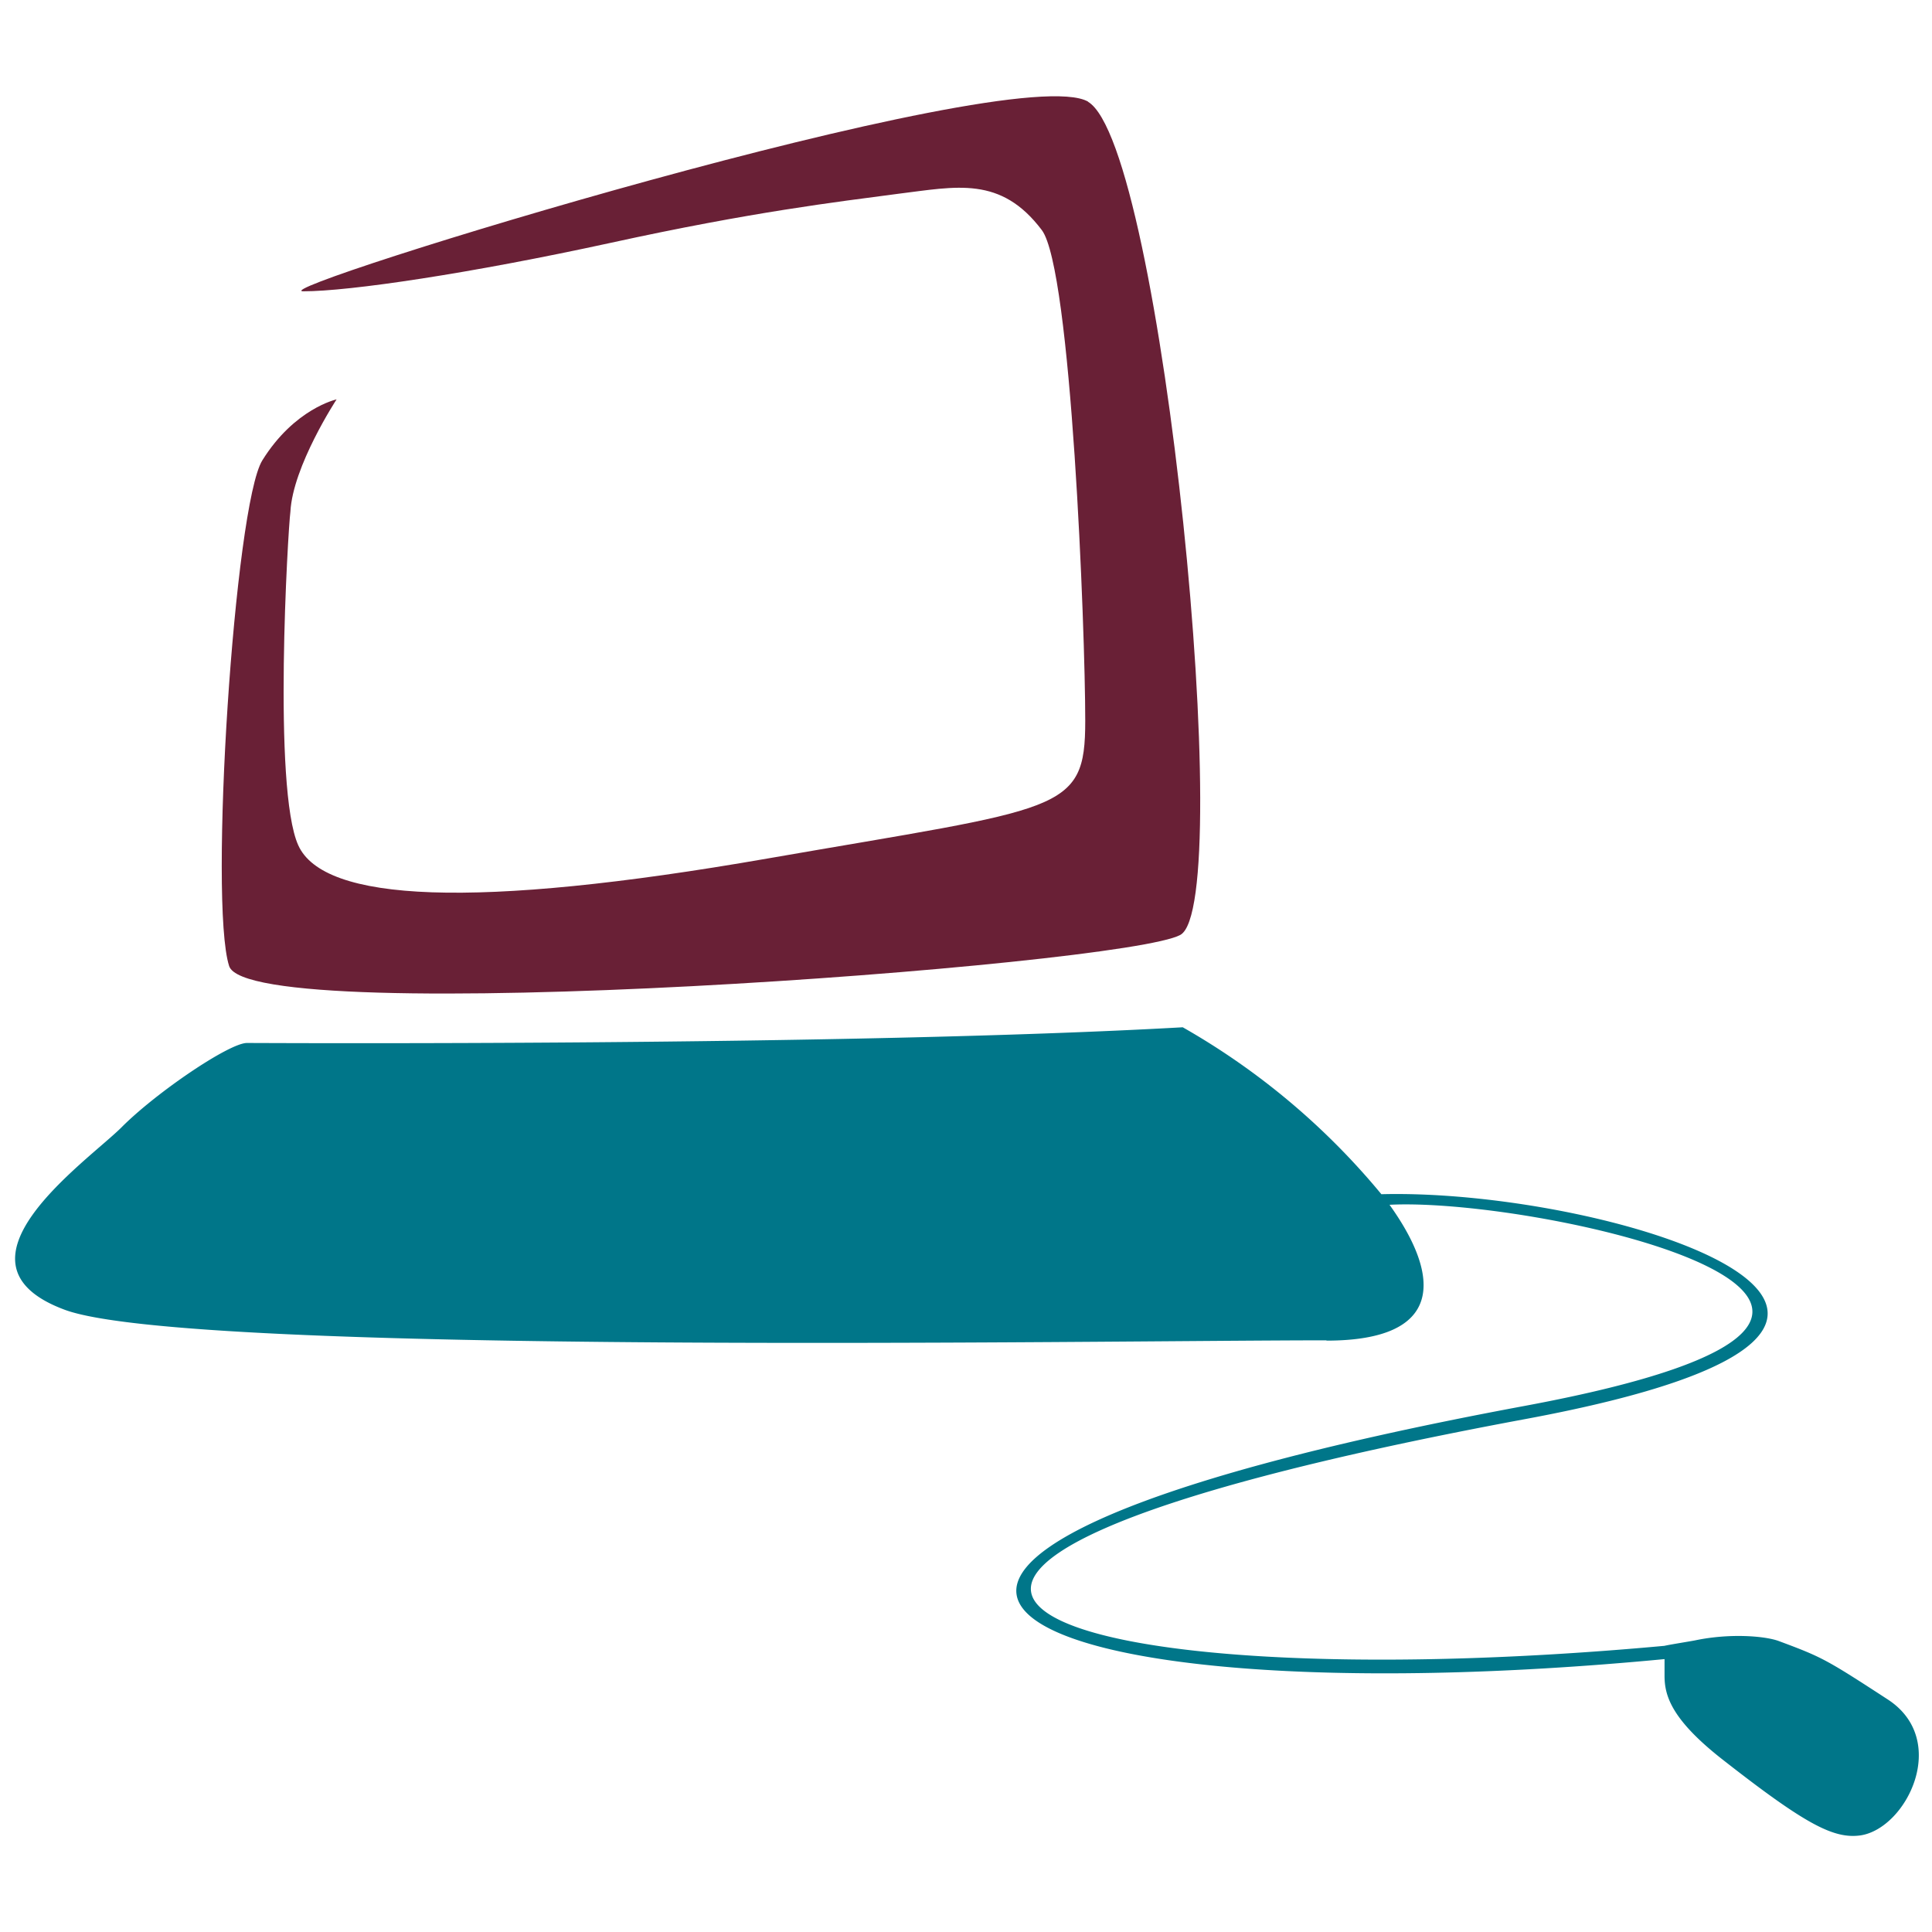
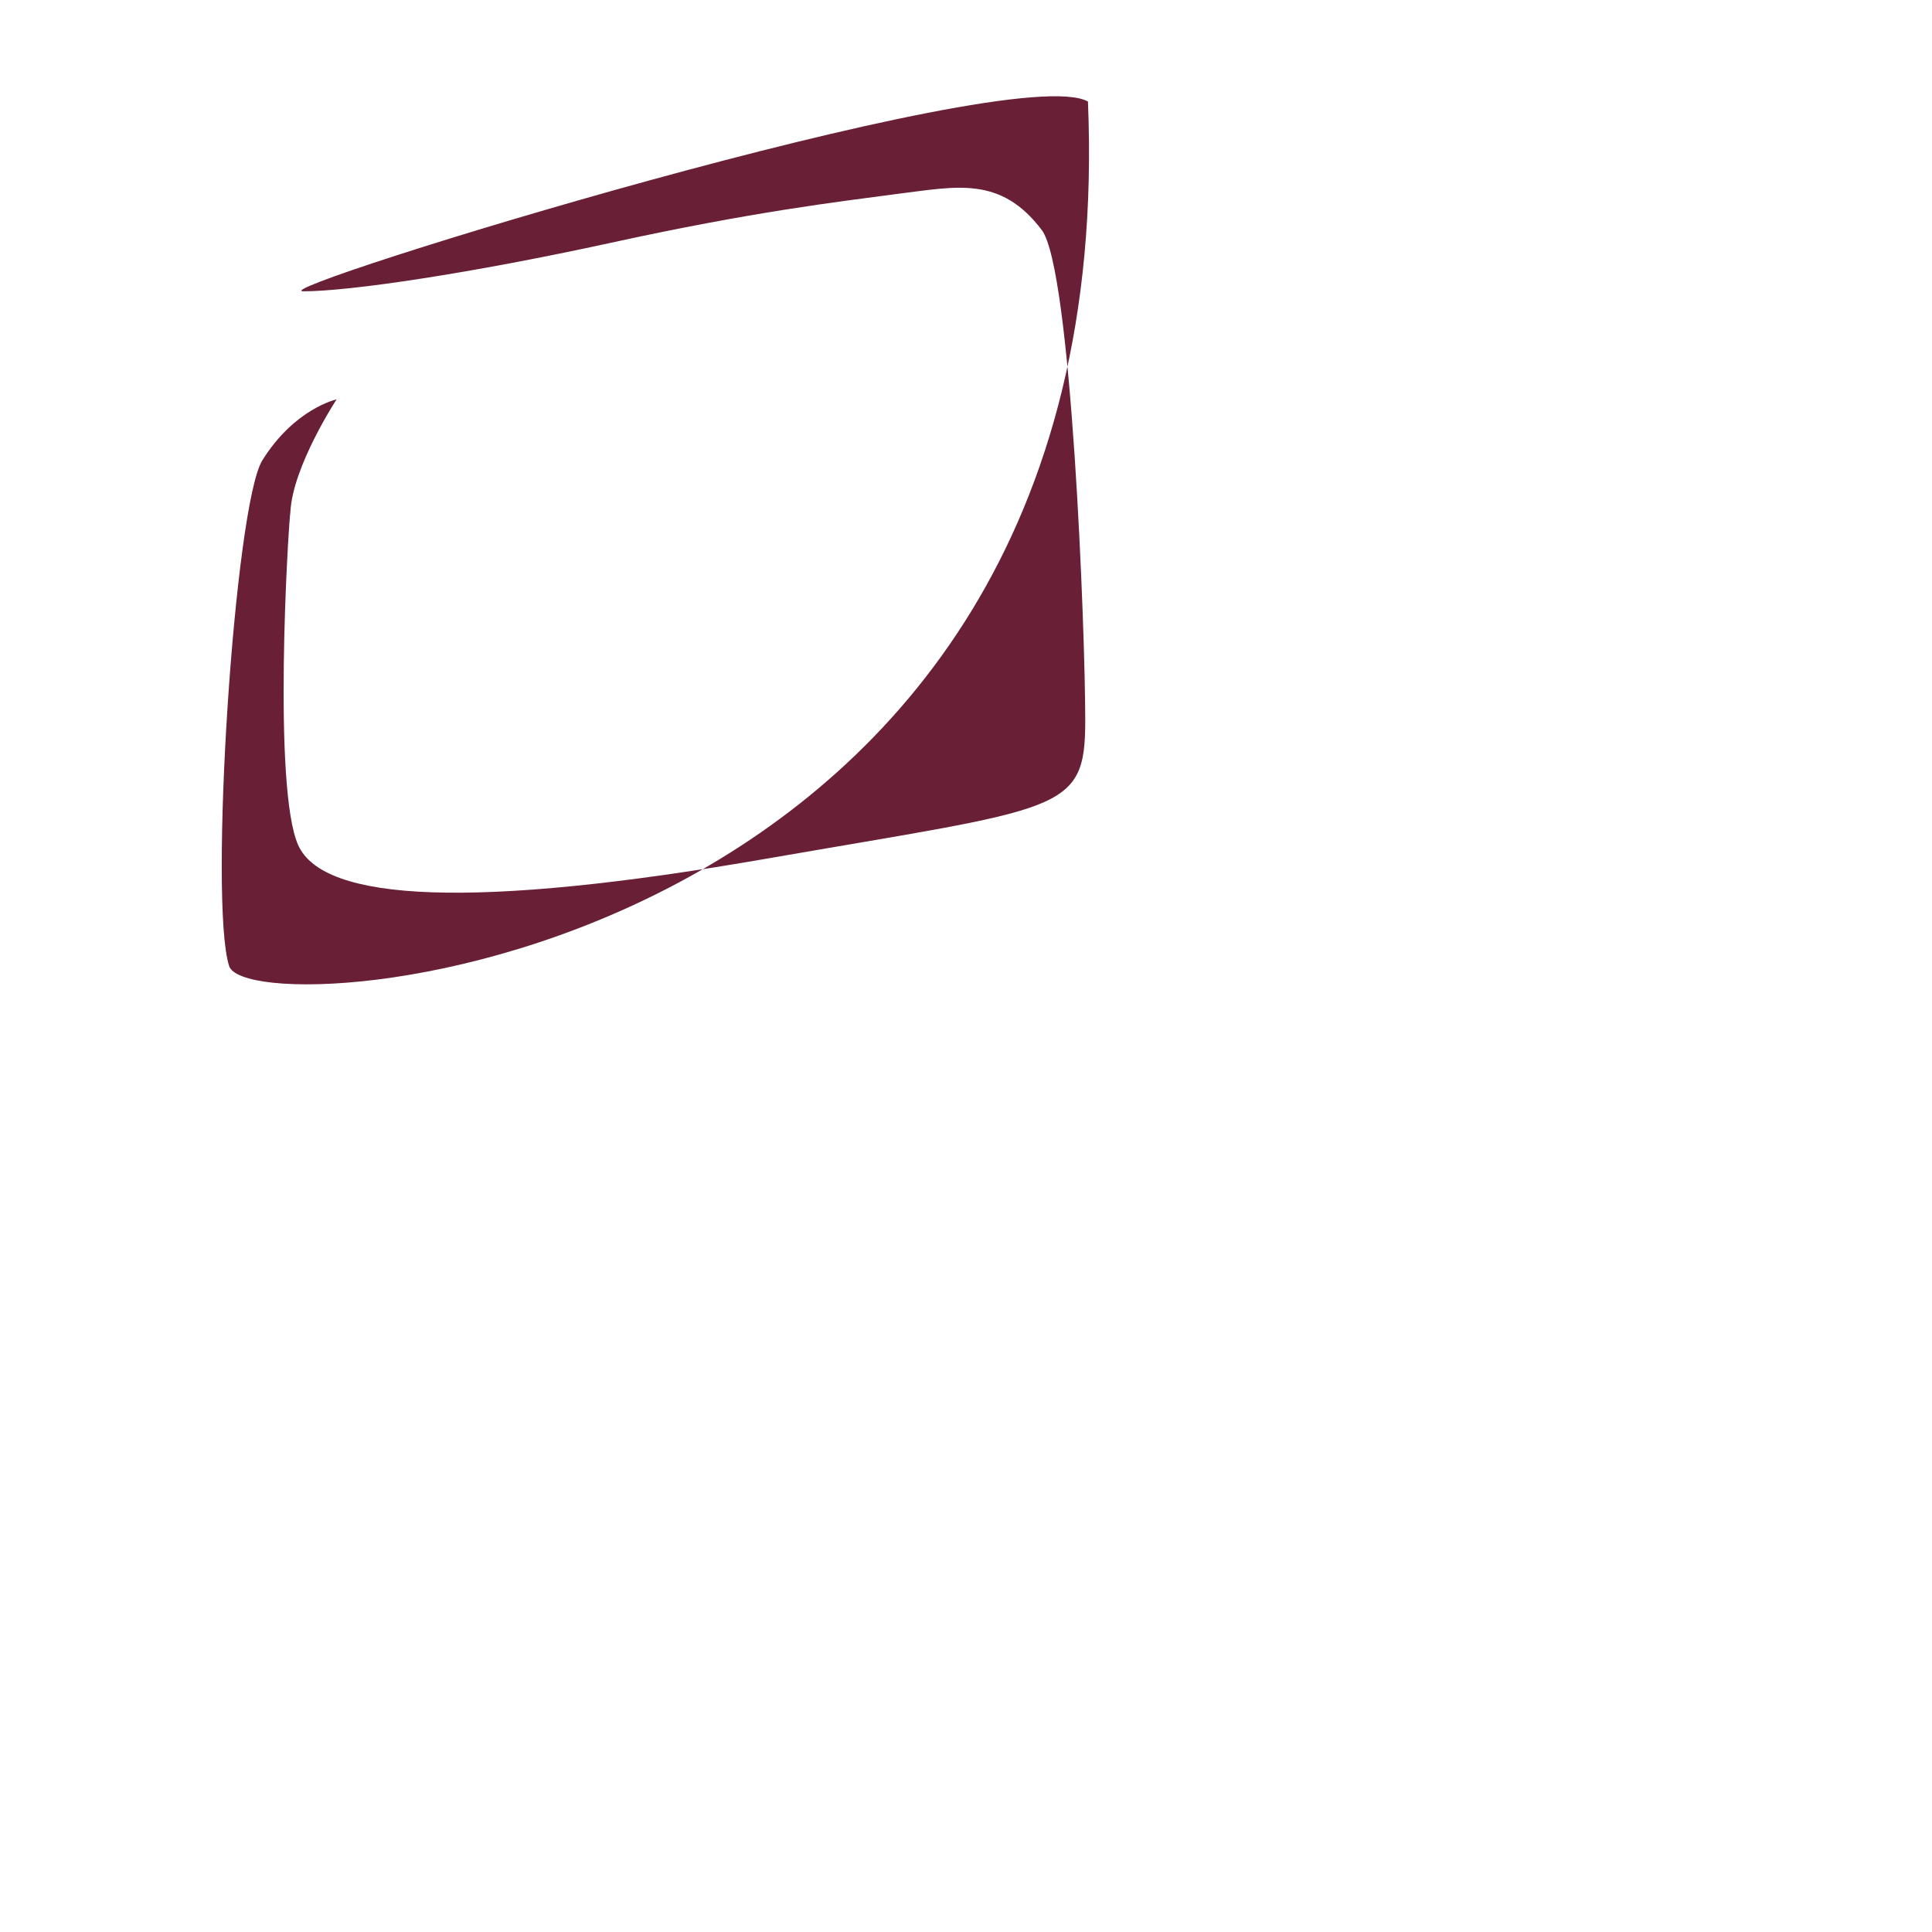
<svg xmlns="http://www.w3.org/2000/svg" width="640" height="640">
  <g>
-     <path fill="#692036" d="M360.4 33.7c24.7 14.5 49.3 265.8 30.6 276C372.3 320 82.6 341.3 75.9 320c-6.8-21.2 1.8-152.7 11-167.5 10.7-17.2 24.6-20.2 24.6-20.2S97 154.4 96.2 169.5c-.8 6-5.9 91.7 2.6 110.5 8.4 18.7 57.8 21.4 155.4 4.4 97.7-17 105.3-15 105.3-45.6 0-30.5-4.6-149.7-14.4-162.6-13.6-18-28.2-14.4-47.6-12-20.4 2.7-48.4 6-95 16.2-46.8 10.2-86.7 16.1-102 16.1-15.3 0 235.3-77.3 260-62.8z" />
-     <path fill="#007689" d="M439.4 444c-73 0-376.3 5.2-417.9-10.1-41.6-15.4 7.2-49 18.7-60.4 11.4-11.5 35.7-28 41.6-28 6 0 198.2 1.1 310-5.2a238 238 0 0 1 65.8 55.3c76.4-2 217.8 42.9 47.6 74.5-279.6 52-158.4 93.9 46.2 75.1 1.1-.3 8.6-1.5 10.1-1.8 11.4-2.4 23-1.5 27.7.2 14.5 5.4 15.6 6 36.2 19.4 20.6 13.5 6.2 42.7-9.1 45-8.8 1.2-18-3.5-45-24.6-17.7-13.7-19.9-21.7-19.9-28.3v-5.5c-220.2 21-325.8-31.9-46.2-83.9 170.1-31.7 6-69.2-44.9-66.6 17.2 24 18 45-20.9 45z" />
+     <path fill="#692036" d="M360.4 33.7C372.3 320 82.6 341.3 75.9 320c-6.8-21.2 1.8-152.7 11-167.5 10.7-17.2 24.6-20.2 24.6-20.2S97 154.4 96.2 169.5c-.8 6-5.9 91.7 2.6 110.5 8.4 18.7 57.8 21.4 155.4 4.4 97.7-17 105.3-15 105.3-45.6 0-30.5-4.6-149.7-14.4-162.6-13.6-18-28.2-14.4-47.6-12-20.4 2.7-48.4 6-95 16.2-46.8 10.2-86.7 16.1-102 16.1-15.3 0 235.3-77.3 260-62.8z" />
  </g>
</svg>